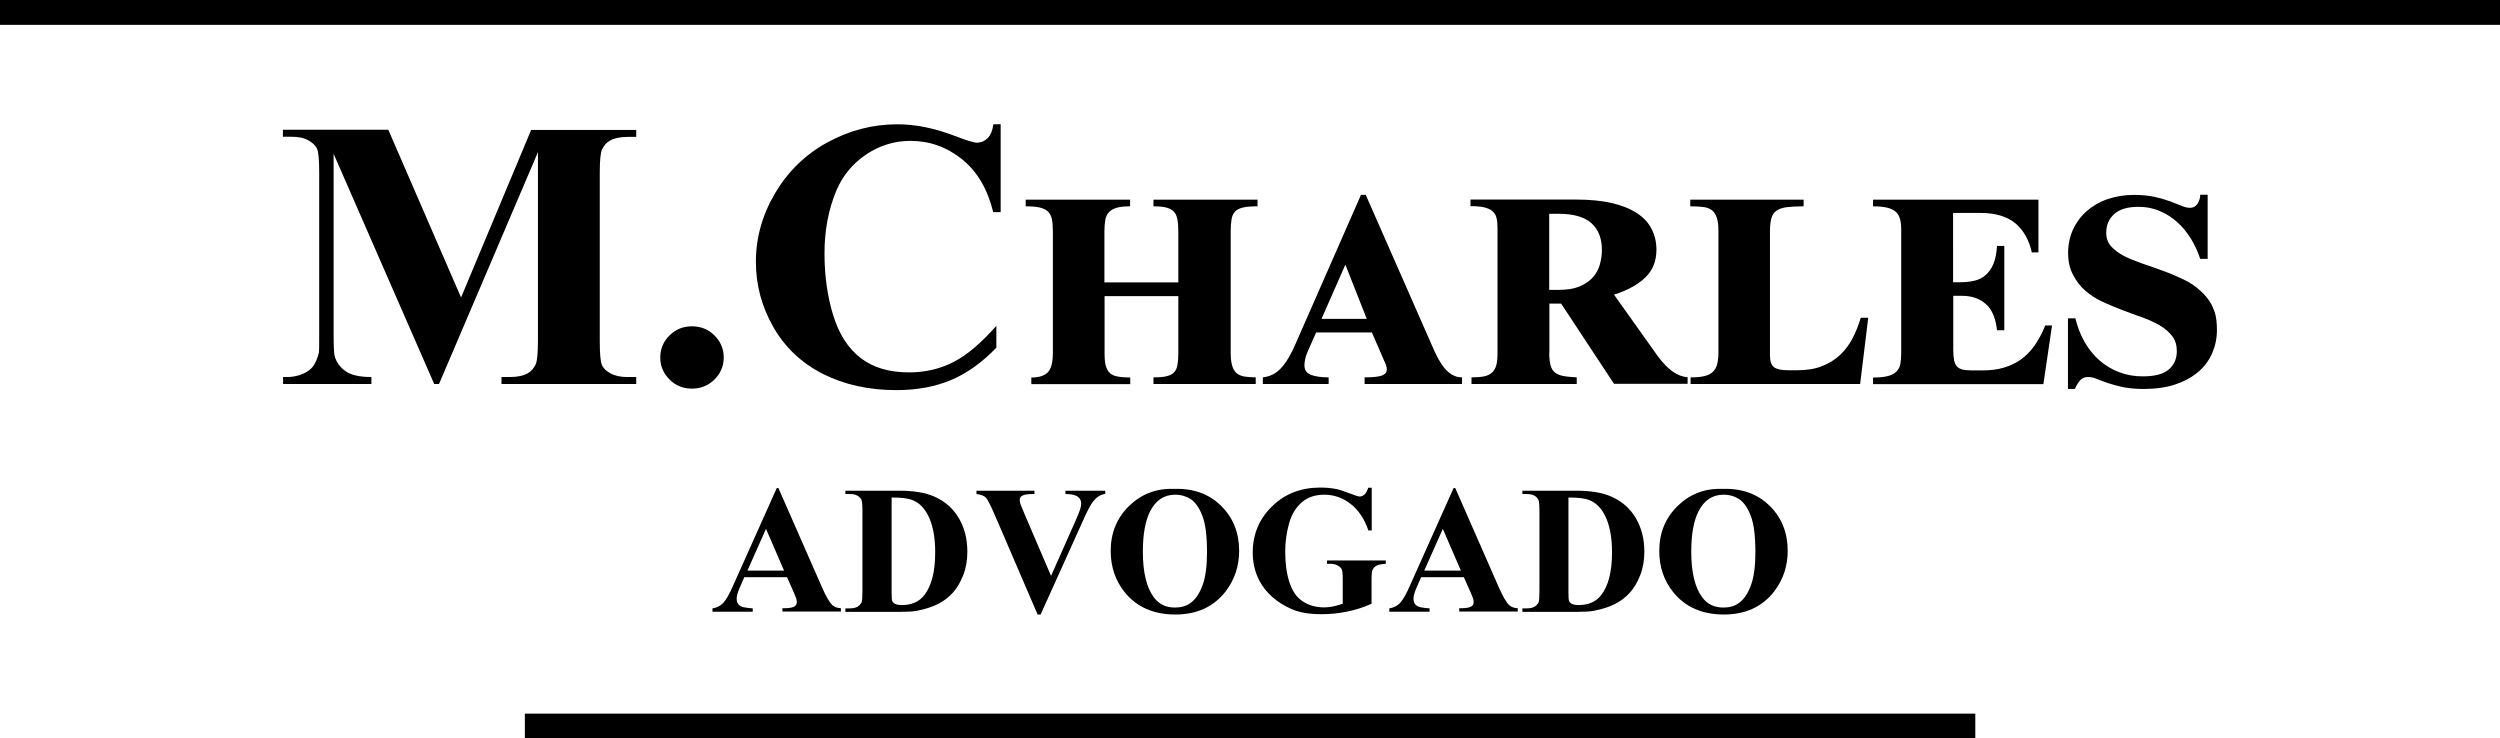
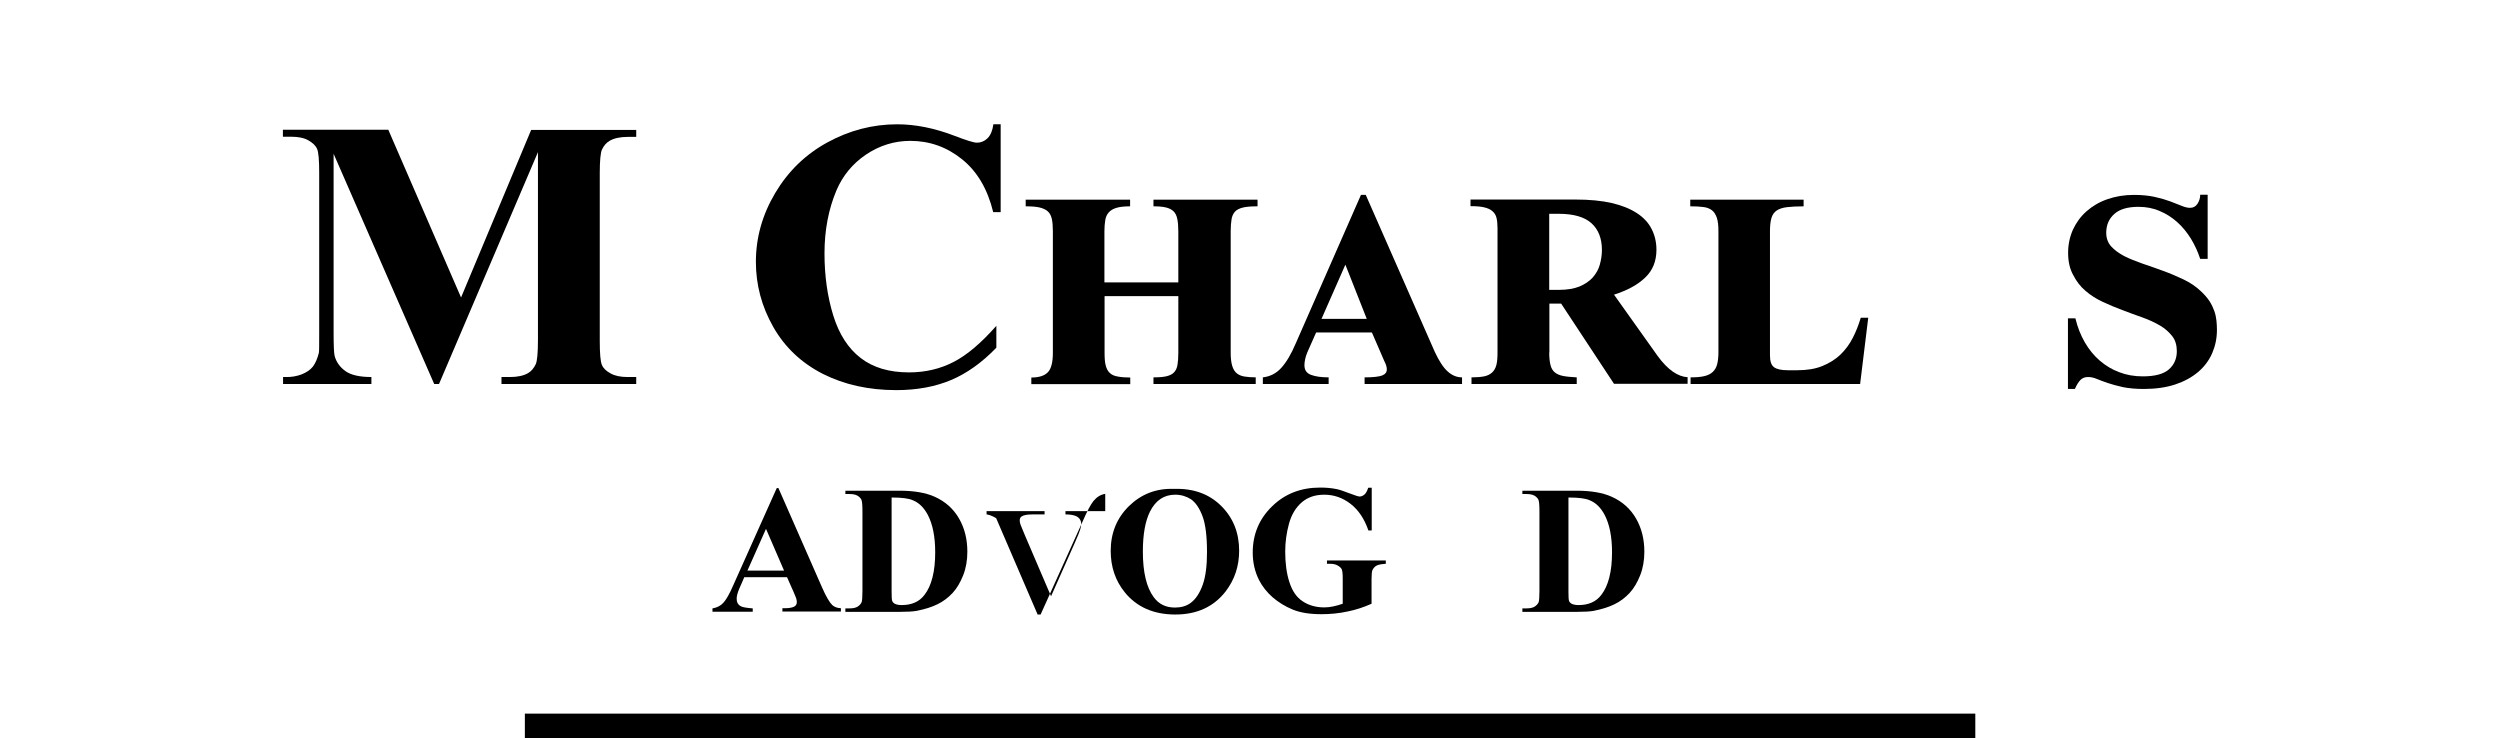
<svg xmlns="http://www.w3.org/2000/svg" version="1.1" id="Camada_1" x="0px" y="0px" viewBox="0 0 1508.5 445.6" enable-background="new 0 0 1508.5 445.6" xml:space="preserve">
  <g>
    <g>
      <g>
        <path d="M278.2,179.5l42.3-101.1h63.4v4.2h-5.1c-4.6,0-8.3,0.8-11,2.4c-1.9,1.1-3.4,2.8-4.6,5.3c-0.8,1.8-1.3,6.5-1.3,14.1v101.1     c0,7.8,0.4,12.7,1.3,14.7c0.8,2,2.6,3.7,5.2,5.1c2.6,1.5,6.1,2.2,10.4,2.2h5.1v4.2h-81.3v-4.2h5.1c4.6,0,8.3-0.8,11-2.4     c1.9-1.1,3.4-2.9,4.6-5.4c0.8-1.8,1.3-6.6,1.3-14.3V91.8l-59.7,139.9H262L201.3,92.8v108c0,7.5,0.2,12.2,0.6,13.9     c1,3.8,3.2,6.8,6.5,9.2c3.3,2.4,8.6,3.6,15.7,3.6v4.2h-53.3v-4.2h1.6c3.4,0.1,6.7-0.5,9.6-1.6c3-1.2,5.2-2.7,6.8-4.7     c1.5-2,2.7-4.7,3.6-8.3c0.2-0.8,0.2-4.7,0.2-11.5v-97.1c0-7.8-0.4-12.6-1.3-14.5c-0.8-1.9-2.6-3.6-5.2-5.1     c-2.6-1.5-6.1-2.2-10.5-2.2h-4.9v-4.2h63.6L278.2,179.5z" />
-         <path d="M417.5,196.9c5.4,0,9.9,1.8,13.6,5.5c3.7,3.7,5.6,8.1,5.6,13.3c0,5.2-1.9,9.6-5.6,13.3c-3.8,3.7-8.3,5.5-13.6,5.5     c-5.3,0-9.8-1.8-13.5-5.5c-3.7-3.7-5.6-8.1-5.6-13.3c0-5.2,1.9-9.7,5.6-13.3C407.7,198.7,412.2,196.9,417.5,196.9z" />
        <path d="M603.8,74.8V128h-4.5c-3.4-13.9-9.6-24.5-18.8-31.9c-9.2-7.4-19.6-11.1-31.2-11.1c-9.7,0-18.6,2.8-26.8,8.3     c-8.1,5.5-14,12.7-17.8,21.6c-4.8,11.4-7.2,24.1-7.2,38c0,13.7,1.8,26.2,5.3,37.5c3.5,11.3,9,19.8,16.5,25.6     c7.5,5.8,17.2,8.7,29.2,8.7c9.8,0,18.8-2.1,26.9-6.3c8.2-4.2,16.7-11.5,25.8-21.8v13.2c-8.7,9-17.8,15.5-27.3,19.5     c-9.5,4-20.5,6.1-33.1,6.1c-16.6,0-31.4-3.3-44.3-9.8c-12.9-6.6-22.9-16-29.9-28.3c-7-12.3-10.5-25.4-10.5-39.3     c0-14.6,3.9-28.5,11.7-41.6c7.8-13.1,18.3-23.3,31.5-30.5c13.2-7.2,27.2-10.9,42.1-10.9c10.9,0,22.5,2.3,34.7,7     c7,2.7,11.5,4.1,13.4,4.1c2.4,0,4.6-0.9,6.4-2.7c1.8-1.8,3-4.6,3.5-8.4H603.8z" />
        <path d="M666.5,178.7v34.3c0,3.2,0.2,5.7,0.7,7.6c0.5,1.9,1.3,3.4,2.5,4.5c1.2,1.1,2.8,1.8,4.8,2.1c2,0.4,4.5,0.6,7.5,0.6v4     h-59.7v-4c4.7,0,8-1.1,10-3.2c2-2.1,3-6,3-11.7v-73.4c0-2.9-0.2-5.4-0.6-7.3c-0.4-1.9-1.2-3.5-2.4-4.6c-1.2-1.1-2.9-1.9-5-2.4     c-2.1-0.5-4.9-0.7-8.4-0.7v-4h63v4c-3.4,0-6.2,0.3-8.2,0.9c-2,0.6-3.6,1.5-4.7,2.8c-1.1,1.2-1.8,2.8-2.1,4.7     c-0.3,1.9-0.5,4.1-0.5,6.7v30.8H711v-30.8c0-2.9-0.2-5.4-0.6-7.4c-0.4-2-1.1-3.5-2.2-4.6c-1.1-1.1-2.6-1.9-4.6-2.4     c-2-0.5-4.5-0.7-7.6-0.7v-4h62.8v4c-3.7,0-6.6,0.2-8.7,0.7c-2.1,0.5-3.8,1.3-4.9,2.5c-1.1,1.2-1.8,2.8-2.1,4.7     c-0.3,1.9-0.5,4.3-0.5,7.1v73.4c0,3.2,0.3,5.8,0.9,7.8c0.6,2,1.5,3.5,2.7,4.5c1.2,1,2.8,1.7,4.7,2c1.9,0.3,4.2,0.5,6.8,0.5v4     h-61.7v-4c3.4,0,6-0.2,8-0.7c2-0.5,3.5-1.3,4.5-2.4c1-1.1,1.7-2.6,2-4.5c0.3-1.9,0.5-4.3,0.5-7.1v-34.3H666.5z" />
        <path d="M794.2,200.5l-5.4,12.2c-0.6,1.5-1.1,2.9-1.3,4.2c-0.3,1.3-0.4,2.5-0.4,3.5c0,2.9,1.3,4.8,4,5.8c2.7,1,6.2,1.5,10.6,1.5     v4H762v-4c4.4-0.5,8.1-2.4,11.1-5.7c3.1-3.4,6-8.3,8.8-14.9l39.3-89.5h2.9l41.6,94.6c2.6,5.6,5.2,9.6,7.8,11.9     c2.6,2.4,5.5,3.6,8.7,3.6v4h-58.8v-4c5.1,0,8.6-0.4,10.5-1.1c2-0.8,2.9-2,2.9-3.7c0-0.7-0.1-1.4-0.3-2.1     c-0.2-0.8-0.6-1.7-1.2-2.9l-7.5-17.3H794.2z M811.8,159.7l-14.4,32.7h27.3L811.8,159.7z" />
        <path d="M934.8,212.7c0,3.2,0.3,5.8,0.8,7.7c0.5,1.9,1.4,3.4,2.7,4.4c1.3,1,2.9,1.7,5.1,2.1c2.1,0.4,4.8,0.6,8,0.8v4h-63.5v-4     c3.1,0,5.6-0.2,7.6-0.6c2-0.4,3.6-1.2,4.8-2.3c1.2-1.1,2.1-2.6,2.6-4.5c0.5-1.9,0.7-4.4,0.7-7.4v-75.2c0-2.5-0.2-4.6-0.6-6.2     c-0.4-1.7-1.2-3-2.5-4.1c-1.2-1.1-2.9-1.8-5-2.3c-2.1-0.5-4.8-0.7-8.2-0.7v-4h63.3c8.5,0,15.8,0.7,21.9,2.1     c6.1,1.4,11.2,3.5,15.2,6.1c4,2.6,7,5.8,8.9,9.6c1.9,3.7,2.9,7.9,2.9,12.5c0,6.8-2.2,12.4-6.7,16.7c-4.5,4.4-10.8,7.8-18.9,10.4     l26.4,37.1c6,8.2,12.1,12.4,18,12.7v4h-44.4l-31.9-48.4h-7.1V212.7z M934.8,174.9h5.9c4.9,0,9-0.7,12.3-2c3.3-1.4,6-3.2,8-5.4     c2-2.3,3.5-4.8,4.3-7.7c0.8-2.9,1.3-5.9,1.3-8.9c0-7-2.1-12.4-6.3-16.2c-4.2-3.8-10.8-5.7-19.9-5.7h-5.6V174.9z" />
        <path d="M1122.4,231.7h-102.3v-4c3.2,0,5.9-0.2,8.1-0.7c2.2-0.5,3.9-1.3,5.2-2.5c1.3-1.2,2.2-2.7,2.7-4.6     c0.5-1.9,0.8-4.3,0.8-7.2v-73.2c0-3.5-0.3-6.2-1-8.2c-0.7-2-1.7-3.5-3-4.5c-1.4-1-3.1-1.7-5.3-1.9c-2.1-0.3-4.7-0.4-7.7-0.4v-4     h68.4v4c-4.1,0-7.4,0.2-10,0.5c-2.6,0.3-4.7,1-6.2,2c-1.5,1-2.6,2.5-3.2,4.5c-0.6,2-0.9,4.7-0.9,8.1v74.8c0,3.6,0.8,6,2.5,7.2     c1.6,1.2,4.4,1.8,8.3,1.8h5.7c5.8,0,10.8-0.8,15-2.5c4.2-1.7,7.8-3.9,10.9-6.8c3-2.9,5.5-6.2,7.5-10.1c2-3.8,3.6-8,4.9-12.3h4.5     L1122.4,231.7z" />
-         <path d="M1178.7,170.3h4c3.1,0,6-0.3,8.6-0.9c2.6-0.6,4.9-1.7,6.8-3.4c2-1.7,3.5-3.9,4.7-6.7c1.2-2.8,1.9-6.5,2.2-10.9h4.4v50.9     h-4.4c-0.8-7.4-3.1-12.7-6.8-15.9c-3.7-3.2-8.4-4.9-14.2-4.9h-5.4v32.5c0,2.6,0.2,4.7,0.5,6.3c0.3,1.6,0.9,2.9,1.7,3.8     c0.8,0.9,2,1.5,3.4,1.9c1.5,0.3,3.3,0.5,5.6,0.5h6.4c4.7,0,8.9-0.5,12.7-1.6c3.8-1.1,7.3-2.7,10.4-4.9c3.1-2.2,5.9-5,8.3-8.4     c2.4-3.4,4.6-7.5,6.5-12.2h4.1l-5.2,35.4h-102.8v-4c3.8,0,6.8-0.3,9-0.9c2.3-0.6,4-1.5,5.2-2.8c1.2-1.2,2-2.8,2.3-4.6     c0.3-1.8,0.5-4,0.5-6.5v-74.3c0-2.6-0.2-4.7-0.7-6.5c-0.5-1.8-1.3-3.2-2.6-4.4c-1.3-1.1-3-2-5.2-2.5c-2.2-0.5-5.1-0.8-8.5-0.8v-4     h99.8v31.8h-4c-0.8-3.6-2-6.9-3.6-9.8c-1.6-2.9-3.6-5.4-6-7.5c-2.5-2.1-5.4-3.7-8.9-4.8c-3.5-1.1-7.6-1.7-12.2-1.7h-16.8V170.3z" />
        <path d="M1247.9,152.5c0-5,1-9.6,2.9-13.9c2-4.3,4.7-8,8.2-11.1c3.5-3.1,7.7-5.6,12.6-7.3c4.9-1.7,10.2-2.6,16-2.6     c4.7,0,8.9,0.4,12.5,1.2c3.6,0.8,6.7,1.7,9.4,2.7c2.7,1,5,1.9,6.9,2.7c1.9,0.8,3.6,1.2,5.1,1.2c1.9,0,3.4-0.8,4.5-2.5     c1.1-1.7,1.6-3.5,1.6-5.4h4.5v38.7h-4.5c-1.4-4.3-3.3-8.4-5.6-12.2c-2.4-3.8-5.1-7.2-8.3-10c-3.1-2.8-6.7-5.1-10.6-6.7     c-3.9-1.7-8.2-2.5-12.7-2.5c-6.5,0-11.4,1.4-14.6,4.3c-3.3,2.9-4.9,6.7-4.9,11.4c0,3.2,1,6,3,8.2c2,2.2,4.6,4.1,7.8,5.8     c3.2,1.6,6.9,3.1,10.9,4.5c4.1,1.4,8.2,2.8,12.5,4.4c4.2,1.5,8.4,3.3,12.4,5.2s7.6,4.3,10.6,7.2c2.1,2,3.8,3.9,5.1,5.9     c1.3,2,2.2,4,2.9,5.9c0.7,2,1.1,3.9,1.3,5.8c0.2,1.9,0.3,3.8,0.3,5.7c0,5.1-1,9.7-2.9,14.1c-1.9,4.3-4.7,8.1-8.5,11.3     c-3.8,3.2-8.4,5.7-13.8,7.5c-5.5,1.8-11.8,2.7-19,2.7c-4.8,0-9-0.4-12.5-1.1c-3.5-0.8-6.6-1.6-9.2-2.5c-2.6-0.9-4.8-1.7-6.7-2.5     c-1.9-0.8-3.6-1.1-5.2-1.1c-1.9,0-3.4,0.6-4.6,1.8c-1.1,1.2-2.3,3-3.3,5.4h-4.2v-42.6h4.5c1.3,5.4,3.2,10.2,5.7,14.5     c2.5,4.3,5.5,8,9,11c3.5,3,7.4,5.4,11.8,7c4.4,1.7,9.1,2.5,14.2,2.5c7.3,0,12.5-1.4,15.7-4.2c3.2-2.8,4.8-6.5,4.8-11     c0-3.6-0.9-6.7-2.8-9.1c-1.9-2.4-4.3-4.6-7.4-6.4c-3.1-1.8-6.5-3.4-10.4-4.8c-3.9-1.4-7.9-2.8-12-4.4c-4.1-1.5-8.1-3.2-12-5     c-3.9-1.8-7.4-4-10.5-6.7c-3.1-2.6-5.5-5.8-7.4-9.5C1248.9,162.3,1247.9,157.8,1247.9,152.5z" />
      </g>
      <g>
        <path d="M474.9,348.3h-25.8l-3.1,7.1c-1,2.4-1.5,4.3-1.5,5.9c0,2,0.8,3.6,2.5,4.5c1,0.6,3.4,1,7.2,1.3v2h-24.3v-2     c2.6-0.4,4.8-1.5,6.5-3.3c1.7-1.8,3.8-5.4,6.2-11l26.1-58.3h1l26.3,59.9c2.5,5.7,4.6,9.2,6.2,10.7c1.2,1.1,2.9,1.8,5.2,1.9v2     h-35.3v-2h1.5c2.8,0,4.8-0.4,6-1.2c0.8-0.6,1.2-1.4,1.2-2.5c0-0.6-0.1-1.3-0.3-2c-0.1-0.3-0.6-1.7-1.6-4L474.9,348.3z      M473.1,344.3l-10.9-25.2L451,344.3H473.1z" />
        <path d="M510.1,369.1v-2h2.4c2.1,0,3.7-0.3,4.9-1c1.1-0.7,2-1.6,2.5-2.7c0.3-0.8,0.5-3,0.5-6.8v-48c0-3.7-0.2-6.1-0.6-7     c-0.4-0.9-1.2-1.8-2.4-2.5c-1.2-0.7-2.8-1-4.9-1h-2.4v-2h32.7c8.7,0,15.7,1.2,21.1,3.6c6.5,2.9,11.4,7.3,14.8,13.2     c3.4,5.9,5,12.6,5,20c0,5.1-0.8,9.9-2.5,14.2c-1.7,4.3-3.8,7.9-6.4,10.7s-5.6,5.1-9.1,6.8c-3.4,1.7-7.6,3-12.6,4     c-2.2,0.4-5.6,0.6-10.3,0.6H510.1z M538,300.2v57c0,3,0.1,4.9,0.4,5.5c0.3,0.7,0.8,1.2,1.5,1.6c1,0.5,2.4,0.8,4.2,0.8     c6,0,10.6-2,13.7-6.1c4.3-5.5,6.5-14.1,6.5-25.7c0-9.4-1.5-16.9-4.4-22.5c-2.3-4.4-5.3-7.4-9-8.9     C548.3,300.7,544,300.2,538,300.2z" />
-         <path d="M666.9,296v2c-2.7,0.4-5,1.8-7.1,4.3c-1.5,1.8-3.8,6-6.7,12.7l-25.2,55.8h-1.8l-25-58.1c-3-7-5-11.1-6.1-12.3     s-3-2-5.8-2.3v-2h35v2H623c-3.2,0-5.3,0.4-6.5,1.2c-0.8,0.5-1.2,1.3-1.2,2.4c0,0.6,0.1,1.4,0.4,2.3c0.3,0.9,1.3,3.2,2.9,7.1     l15.6,36.4l14.4-32.4c1.7-3.9,2.8-6.5,3.2-7.9c0.4-1.3,0.6-2.5,0.6-3.4c0-1.1-0.3-2-0.9-2.9c-0.6-0.8-1.4-1.5-2.5-1.9     c-1.5-0.6-3.6-0.9-6.1-0.9v-2H666.9z" />
+         <path d="M666.9,296v2c-2.7,0.4-5,1.8-7.1,4.3c-1.5,1.8-3.8,6-6.7,12.7l-25.2,55.8h-1.8l-25-58.1s-3-2-5.8-2.3v-2h35v2H623c-3.2,0-5.3,0.4-6.5,1.2c-0.8,0.5-1.2,1.3-1.2,2.4c0,0.6,0.1,1.4,0.4,2.3c0.3,0.9,1.3,3.2,2.9,7.1     l15.6,36.4l14.4-32.4c1.7-3.9,2.8-6.5,3.2-7.9c0.4-1.3,0.6-2.5,0.6-3.4c0-1.1-0.3-2-0.9-2.9c-0.6-0.8-1.4-1.5-2.5-1.9     c-1.5-0.6-3.6-0.9-6.1-0.9v-2H666.9z" />
        <path d="M708.4,295c11.6-0.4,21.1,3,28.4,10.2c7.3,7.2,10.9,16.3,10.9,27.1c0,9.3-2.7,17.4-8.1,24.5c-7.2,9.3-17.3,14-30.4,14     c-13.1,0-23.3-4.5-30.5-13.4c-5.7-7-8.5-15.4-8.5-25c0-10.8,3.7-19.9,11.1-27.1S697.7,294.6,708.4,295z M709.1,298.5     c-6.7,0-11.8,3.4-15.2,10.2c-2.8,5.6-4.3,13.6-4.3,24.1c0,12.5,2.2,21.7,6.6,27.6c3.1,4.2,7.3,6.2,12.8,6.2     c3.7,0,6.8-0.9,9.3-2.7c3.2-2.3,5.6-6,7.4-11c1.8-5,2.6-11.6,2.6-19.7c0-9.7-0.9-16.9-2.7-21.7c-1.8-4.8-4.1-8.2-6.9-10.2     C715.9,299.5,712.7,298.5,709.1,298.5z" />
        <path d="M827.7,294.4v25.7h-2c-2.4-7-6-12.4-10.8-16.1c-4.8-3.7-10.1-5.5-15.8-5.5c-5.5,0-10,1.5-13.6,4.6     c-3.6,3.1-6.2,7.4-7.7,12.8c-1.5,5.5-2.3,11.1-2.3,16.9c0,7,0.8,13.1,2.5,18.4c1.7,5.3,4.3,9.2,8,11.6c3.7,2.5,8.1,3.7,13.1,3.7     c1.8,0,3.6-0.2,5.4-0.6s3.7-0.9,5.7-1.6v-15.2c0-2.9-0.2-4.7-0.6-5.6c-0.4-0.8-1.2-1.6-2.5-2.3c-1.2-0.7-2.7-1-4.5-1h-1.9v-2     h35.5v2c-2.7,0.2-4.6,0.5-5.6,1.1c-1.1,0.6-1.9,1.5-2.5,2.8c-0.3,0.7-0.5,2.4-0.5,5v15.2c-4.7,2.1-9.5,3.7-14.6,4.7     c-5,1.1-10.3,1.6-15.7,1.6c-6.9,0-12.7-0.9-17.3-2.8c-4.6-1.9-8.6-4.4-12.1-7.4c-3.5-3.1-6.2-6.5-8.2-10.4     c-2.5-5-3.8-10.5-3.8-16.6c0-11,3.9-20.3,11.6-27.8c7.7-7.6,17.4-11.4,29.1-11.4c3.6,0,6.9,0.3,9.8,0.9c1.6,0.3,4.1,1.1,7.7,2.5     s5.6,2,6.3,2c1,0,1.9-0.4,2.8-1.1c0.9-0.7,1.7-2.1,2.4-4.2H827.7z" />
-         <path d="M883.3,348.3h-25.8l-3.1,7.1c-1,2.4-1.5,4.3-1.5,5.9c0,2,0.8,3.6,2.5,4.5c1,0.6,3.4,1,7.2,1.3v2h-24.3v-2     c2.6-0.4,4.8-1.5,6.5-3.3c1.7-1.8,3.8-5.4,6.2-11l26.1-58.3h1l26.3,59.9c2.5,5.7,4.6,9.2,6.2,10.7c1.2,1.1,2.9,1.8,5.2,1.9v2     h-35.3v-2h1.5c2.8,0,4.8-0.4,6-1.2c0.8-0.6,1.2-1.4,1.2-2.5c0-0.6-0.1-1.3-0.3-2c-0.1-0.3-0.6-1.7-1.6-4L883.3,348.3z      M881.5,344.3l-10.9-25.2l-11.2,25.2H881.5z" />
        <path d="M918.6,369.1v-2h2.4c2.1,0,3.7-0.3,4.9-1c1.1-0.7,2-1.6,2.5-2.7c0.3-0.8,0.5-3,0.5-6.8v-48c0-3.7-0.2-6.1-0.6-7     c-0.4-0.9-1.2-1.8-2.4-2.5s-2.8-1-4.9-1h-2.4v-2h32.7c8.7,0,15.7,1.2,21.1,3.6c6.5,2.9,11.4,7.3,14.8,13.2c3.4,5.9,5,12.6,5,20     c0,5.1-0.8,9.9-2.5,14.2c-1.7,4.3-3.8,7.9-6.4,10.7c-2.6,2.8-5.6,5.1-9.1,6.8c-3.4,1.7-7.6,3-12.6,4c-2.2,0.4-5.6,0.6-10.3,0.6     H918.6z M946.4,300.2v57c0,3,0.1,4.9,0.4,5.5c0.3,0.7,0.8,1.2,1.5,1.6c1,0.5,2.4,0.8,4.2,0.8c6,0,10.6-2,13.7-6.1     c4.3-5.5,6.5-14.1,6.5-25.7c0-9.4-1.5-16.9-4.4-22.5c-2.3-4.4-5.3-7.4-9-8.9C956.7,300.7,952.4,300.2,946.4,300.2z" />
-         <path d="M1039.4,295c11.6-0.4,21.1,3,28.4,10.2c7.3,7.2,10.9,16.3,10.9,27.1c0,9.3-2.7,17.4-8.1,24.5c-7.2,9.3-17.3,14-30.4,14     c-13.1,0-23.3-4.5-30.5-13.4c-5.7-7-8.5-15.4-8.5-25c0-10.8,3.7-19.9,11.1-27.1S1028.6,294.6,1039.4,295z M1040,298.5     c-6.7,0-11.8,3.4-15.2,10.2c-2.8,5.6-4.3,13.6-4.3,24.1c0,12.5,2.2,21.7,6.6,27.6c3.1,4.2,7.3,6.2,12.8,6.2     c3.7,0,6.8-0.9,9.3-2.7c3.2-2.3,5.6-6,7.4-11c1.8-5,2.6-11.6,2.6-19.7c0-9.7-0.9-16.9-2.7-21.7c-1.8-4.8-4.1-8.2-6.9-10.2     C1046.9,299.5,1043.7,298.5,1040,298.5z" />
      </g>
    </g>
-     <rect x="0" y="0" width="1508.5" height="15" />
    <rect x="316.7" y="430.6" width="875.2" height="15" />
  </g>
</svg>